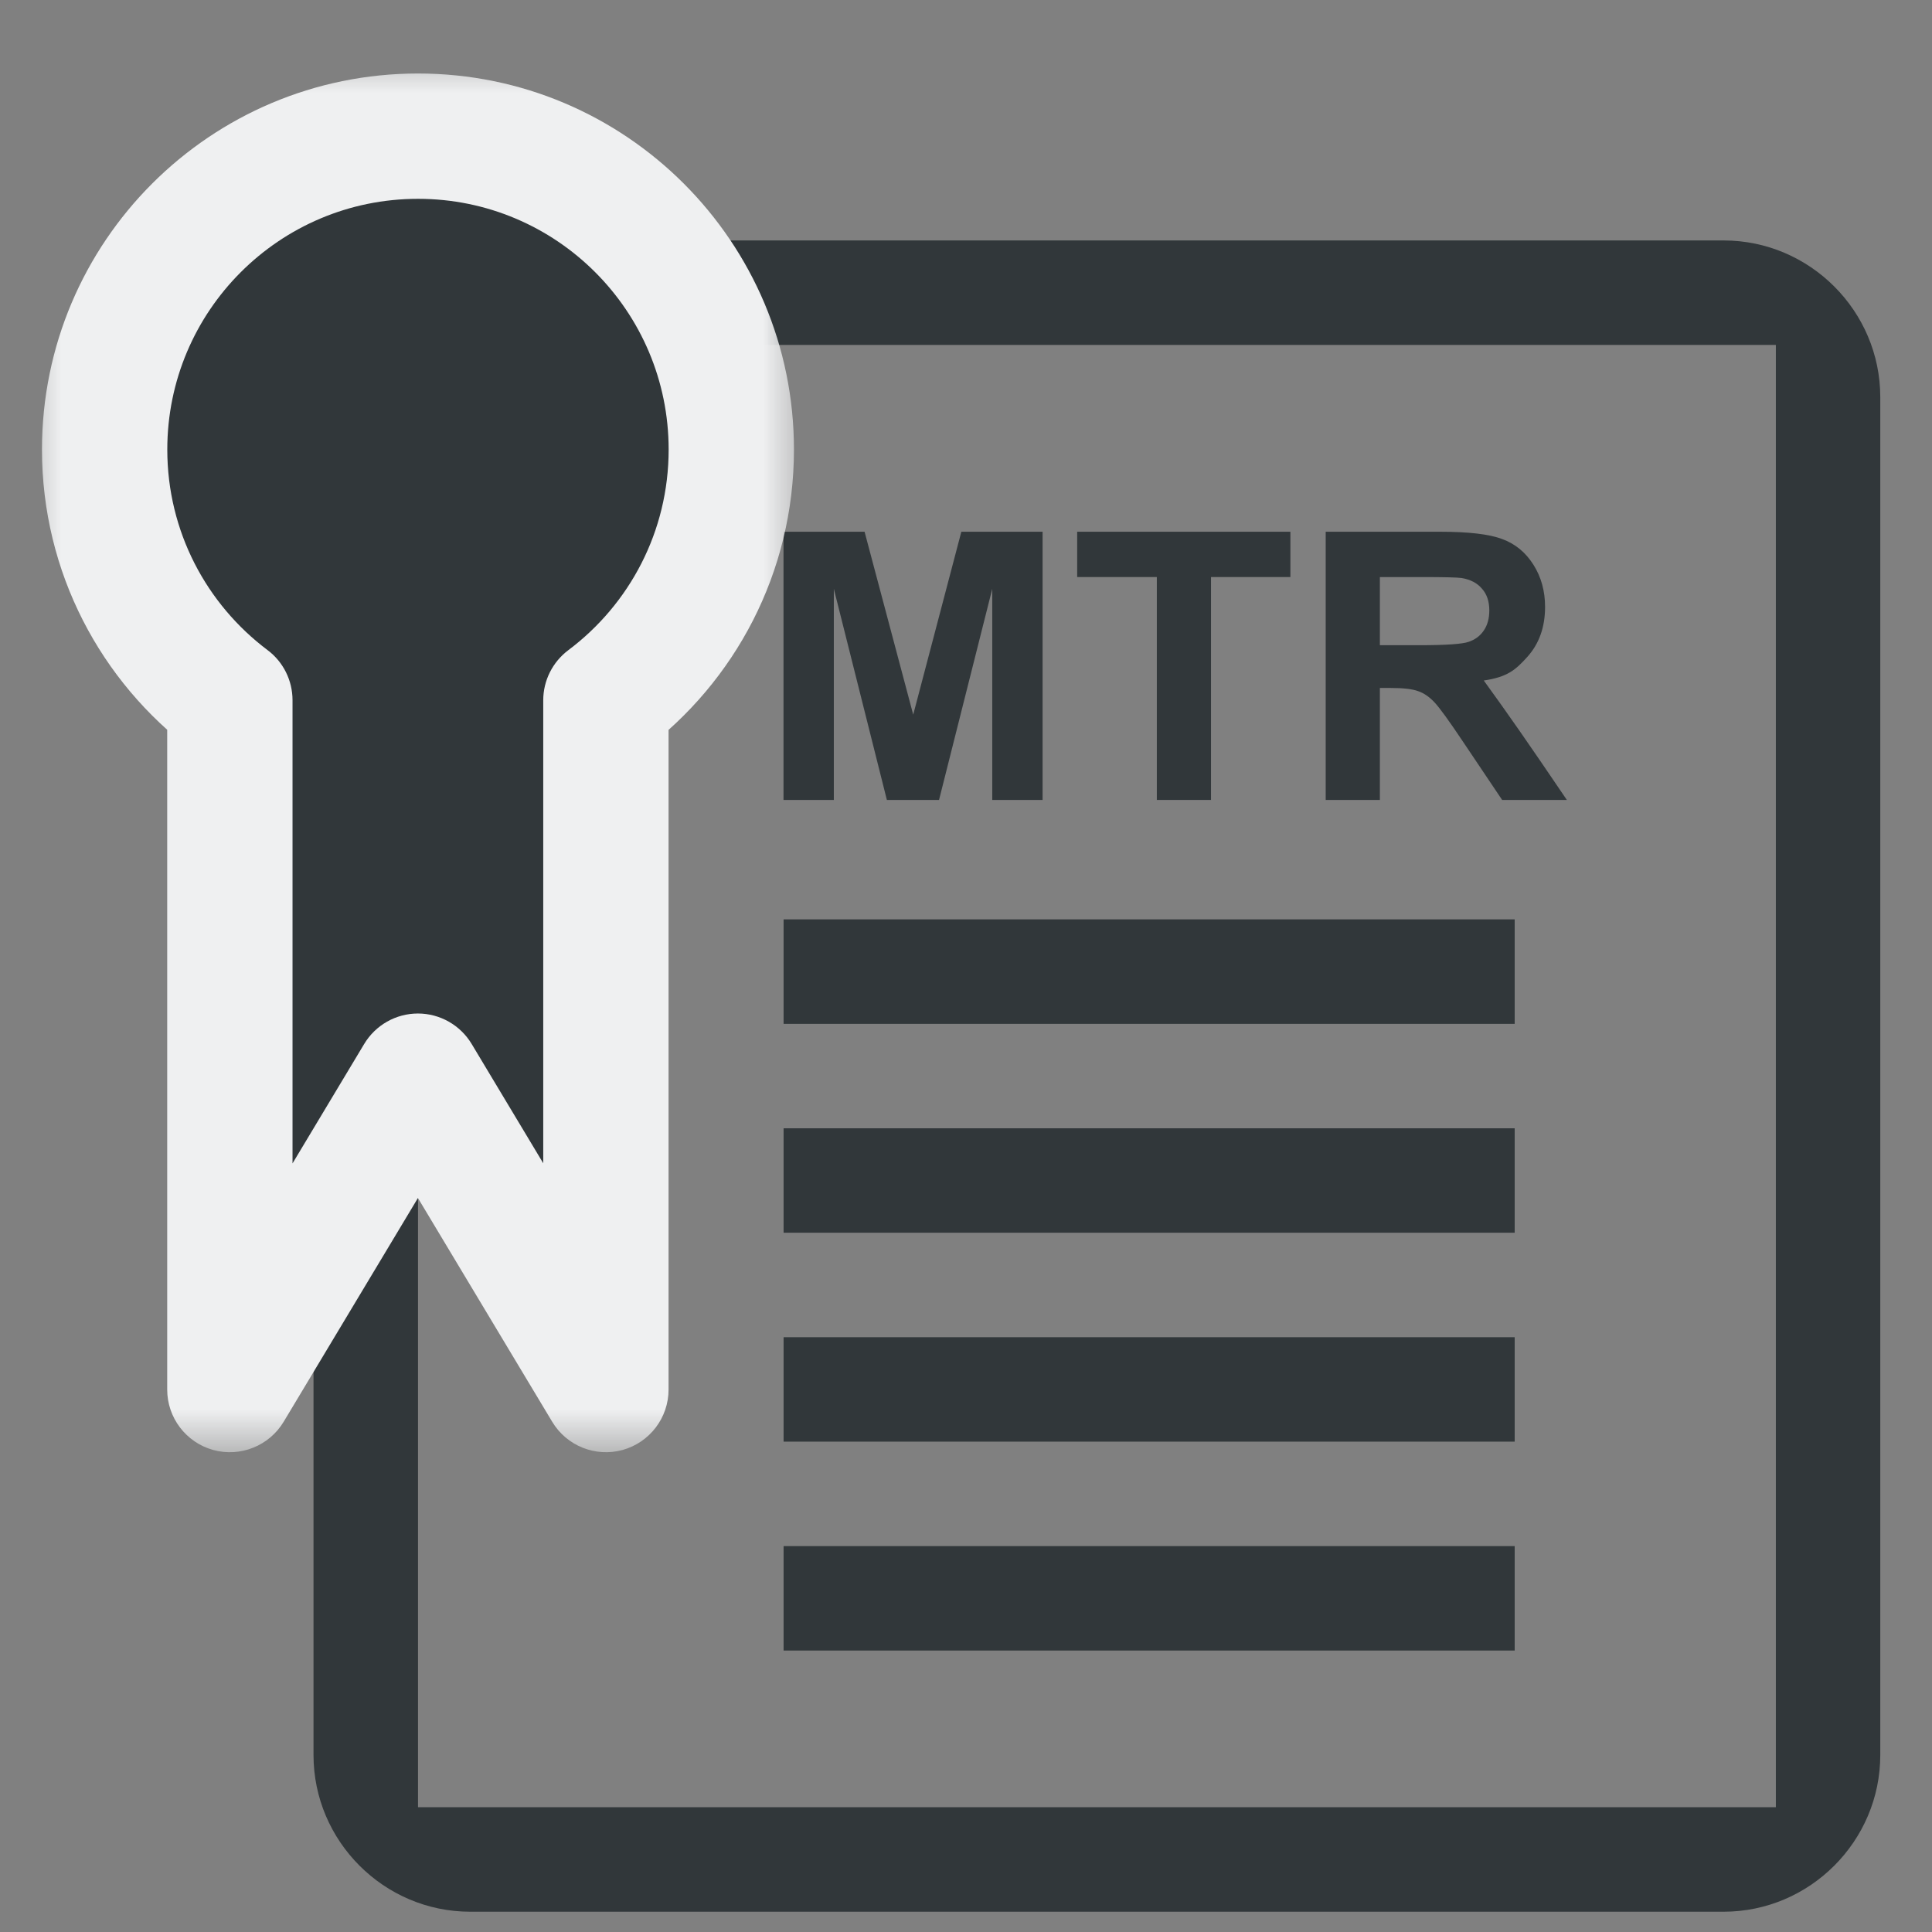
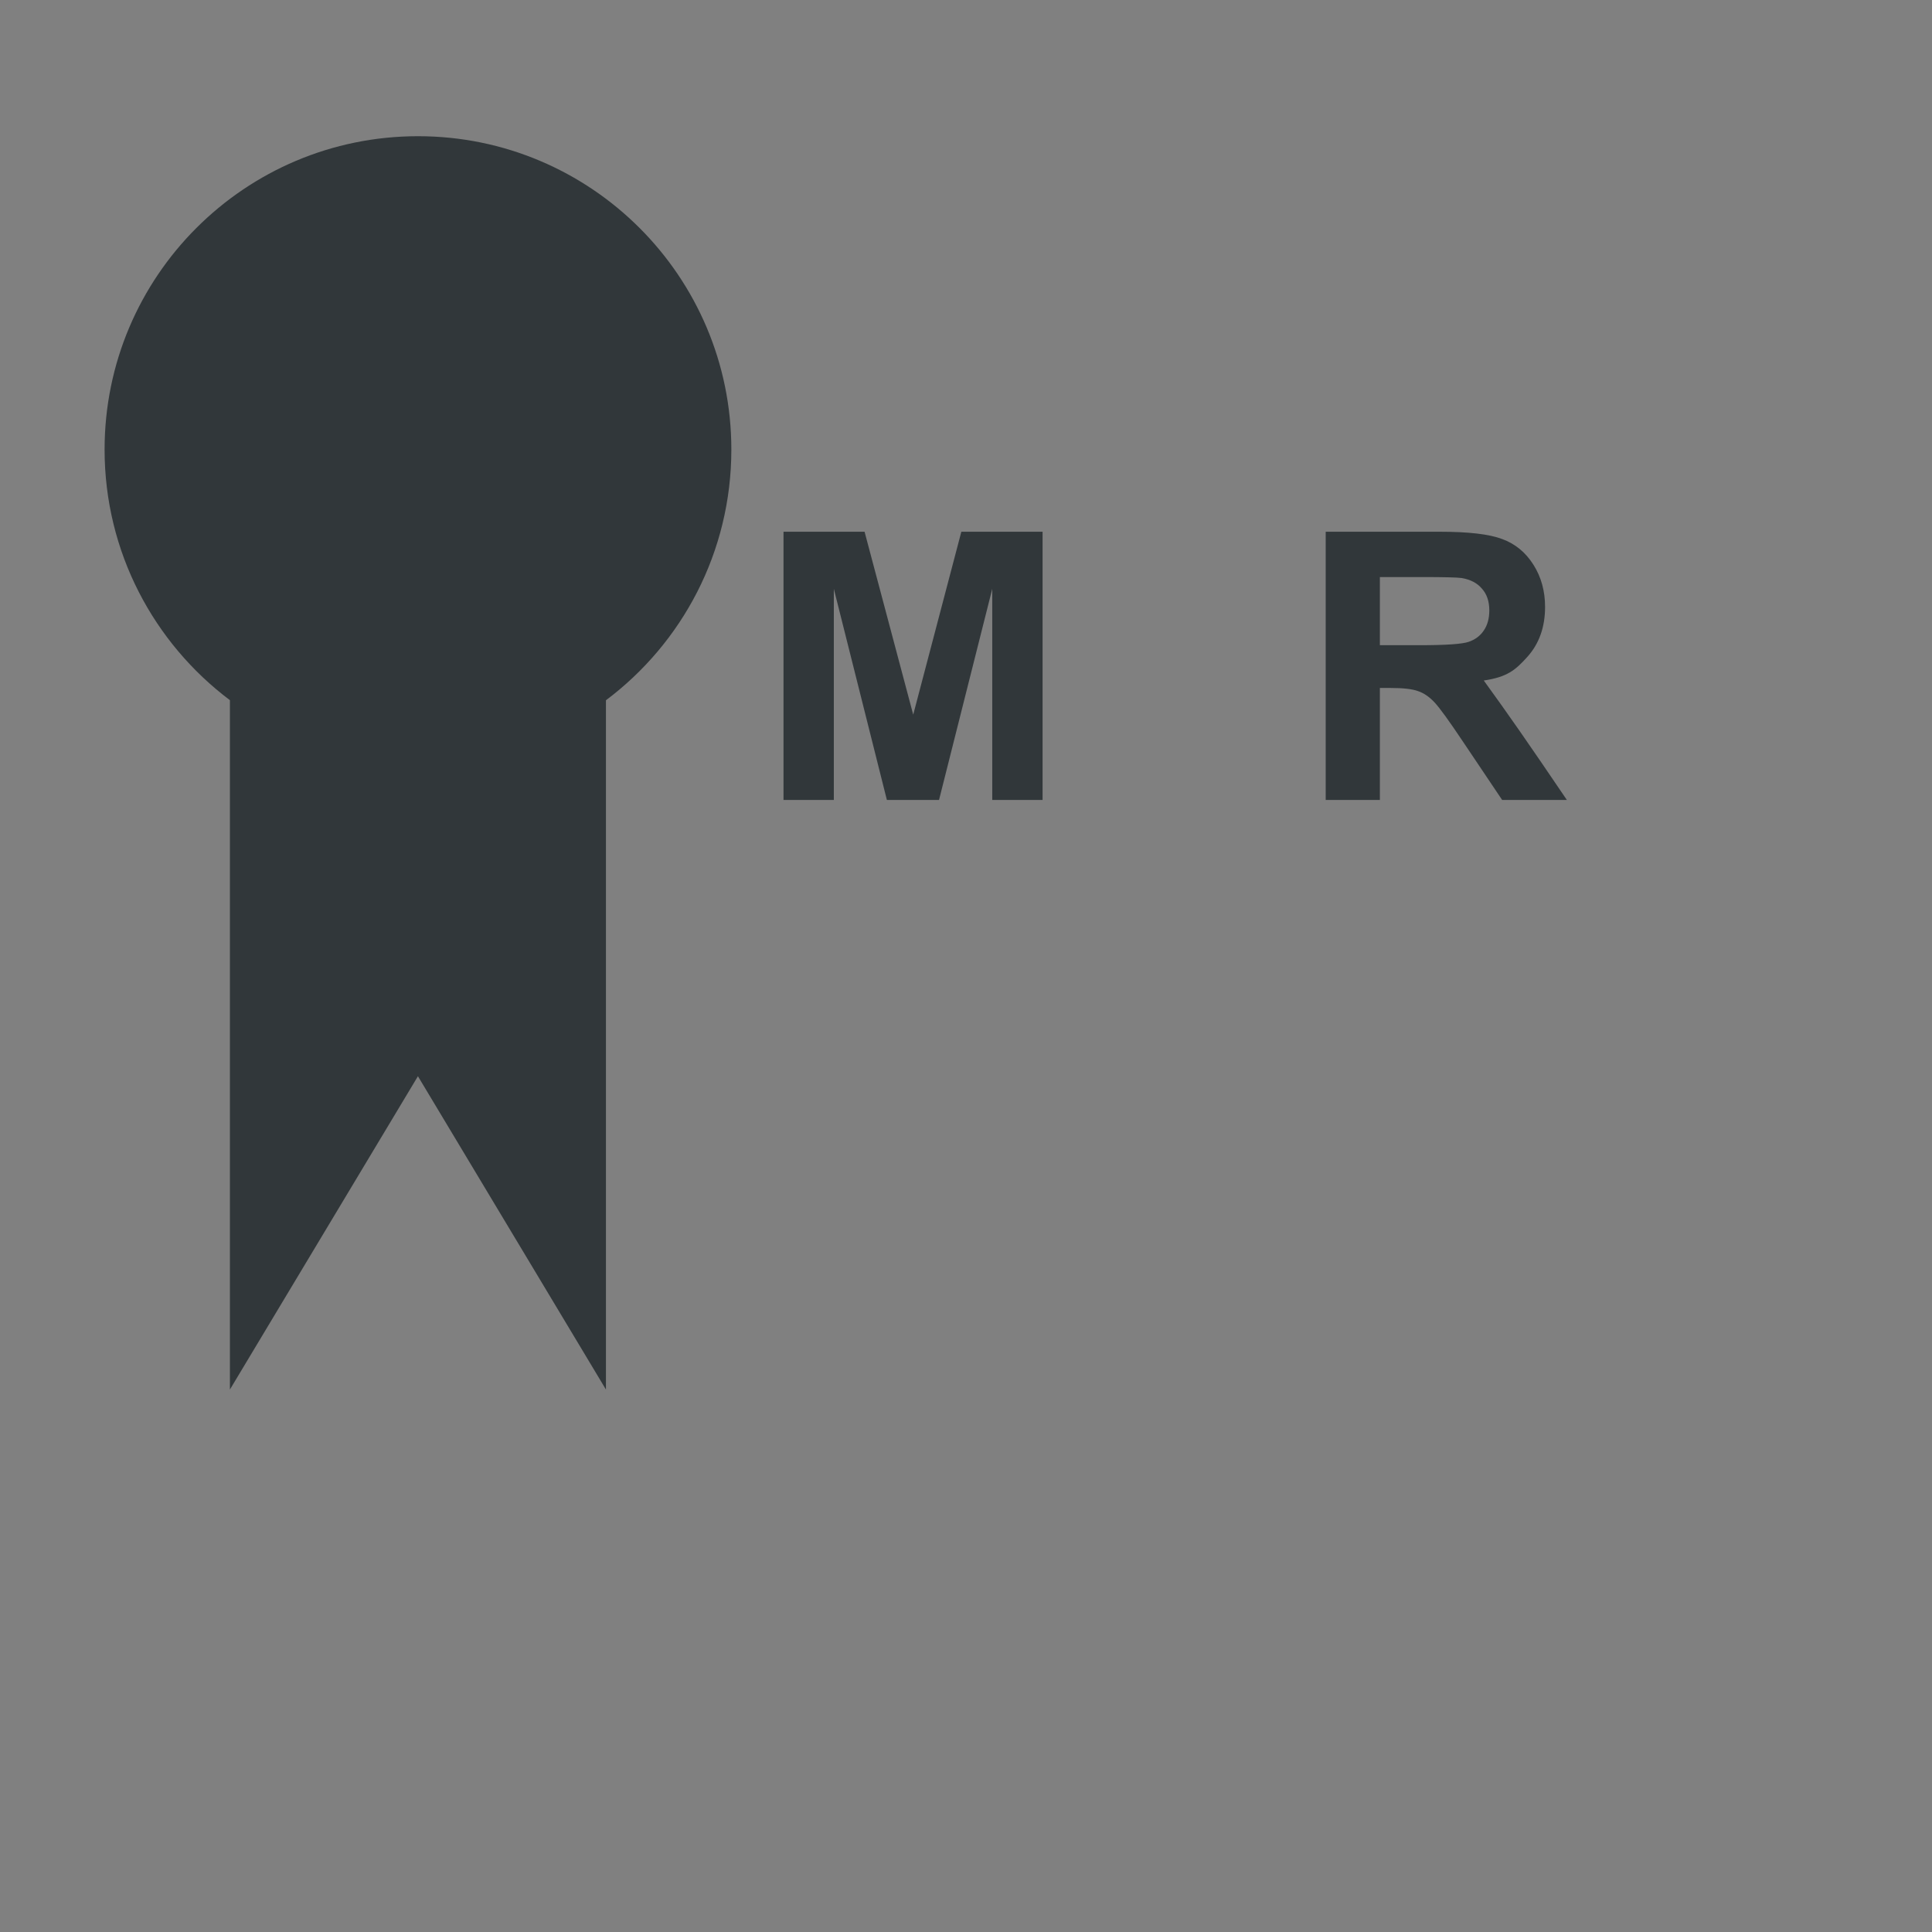
<svg xmlns="http://www.w3.org/2000/svg" width="22" height="22" viewBox="0 0 22 22" fill="none">
  <rect x="0" y="0" width="22" height="22" fill="#808080" stroke="none" />
-   <path fill-rule="evenodd" clip-rule="evenodd" d="M5.354 2.738H19.627C20.608 2.738 21.411 3.541 21.411 4.522V19.985C21.411 20.966 20.608 21.769 19.627 21.769H5.354C4.373 21.769 3.57 20.966 3.57 19.985V4.522C3.57 3.541 4.373 2.738 5.354 2.738ZM4.76 20.579H20.222V3.928H4.76V20.579ZM8.923 10.469H17.248V11.659H8.923V10.469ZM17.248 12.848H8.923V14.037H17.248V12.848ZM8.923 15.227H17.248V16.416H8.923V15.227ZM17.248 17.606H8.923V18.795H17.248V17.606Z" fill="#31373A" />
  <path d="M8.922 9.109V6.055H9.845L10.399 8.138L10.947 6.055H11.872V9.109H11.299V6.705L10.693 9.109H10.099L9.495 6.705V9.109H8.922Z" fill="#31373A" />
-   <path d="M13.173 9.109V6.571H12.266V6.055H14.694V6.571H13.79V9.109H13.173Z" fill="#31373A" />
  <path d="M15.096 9.109V6.055H16.394C16.721 6.055 16.957 6.082 17.105 6.138C17.253 6.192 17.372 6.289 17.461 6.43C17.55 6.57 17.594 6.731 17.594 6.911C17.594 7.14 17.527 7.33 17.392 7.48C17.258 7.629 17.164 7.71 16.896 7.749C17.178 8.138 17.392 8.445 17.842 9.109H17.105L16.659 8.445C16.5 8.207 16.392 8.058 16.334 7.997C16.275 7.934 16.213 7.892 16.148 7.87C16.083 7.846 15.979 7.834 15.838 7.834H15.713V9.109H15.096ZM15.713 7.347H16.169C16.465 7.347 16.65 7.334 16.723 7.309C16.797 7.284 16.855 7.241 16.896 7.18C16.938 7.119 16.959 7.042 16.959 6.951C16.959 6.848 16.931 6.765 16.875 6.703C16.821 6.639 16.744 6.599 16.644 6.582C16.594 6.575 16.444 6.571 16.194 6.571H15.713V7.347Z" fill="#31373A" />
  <mask id="path-3-outside-1" maskUnits="userSpaceOnUse" x="0.191" y="0.551" width="9" height="16" fill="black">
-     <rect fill="white" x="0.191" y="0.551" width="9" height="16" />
    <path fill-rule="evenodd" clip-rule="evenodd" d="M6.9 7.974C7.767 7.324 8.328 6.287 8.328 5.119C8.328 3.148 6.73 1.551 4.76 1.551C2.789 1.551 1.191 3.148 1.191 5.119C1.191 6.286 1.752 7.322 2.618 7.973V15.823L4.759 12.255L6.9 15.823V7.974Z" />
  </mask>
  <path fill-rule="evenodd" clip-rule="evenodd" d="M6.9 7.974C7.767 7.324 8.328 6.287 8.328 5.119C8.328 3.148 6.73 1.551 4.76 1.551C2.789 1.551 1.191 3.148 1.191 5.119C1.191 6.286 1.752 7.322 2.618 7.973V15.823L4.759 12.255L6.9 15.823V7.974Z" fill="#31373A" />
-   <path d="M6.9 7.974L6.471 7.404C6.292 7.539 6.186 7.75 6.186 7.974H6.9ZM2.618 7.973H3.331C3.331 7.749 3.226 7.537 3.047 7.403L2.618 7.973ZM2.618 15.823H1.904C1.904 16.144 2.118 16.425 2.427 16.511C2.736 16.596 3.065 16.465 3.23 16.19L2.618 15.823ZM4.759 12.255L5.371 11.888C5.242 11.673 5.009 11.541 4.759 11.541C4.508 11.541 4.276 11.673 4.147 11.888L4.759 12.255ZM6.9 15.823L6.288 16.19C6.453 16.465 6.781 16.596 7.09 16.511C7.399 16.425 7.613 16.144 7.613 15.823H6.9ZM7.614 5.119C7.614 6.053 7.167 6.882 6.471 7.404L7.328 8.545C8.367 7.765 9.041 6.521 9.041 5.119H7.614ZM4.76 2.264C6.336 2.264 7.614 3.542 7.614 5.119H9.041C9.041 2.754 7.124 0.837 4.76 0.837V2.264ZM1.905 5.119C1.905 3.542 3.183 2.264 4.76 2.264V0.837C2.395 0.837 0.478 2.754 0.478 5.119H1.905ZM3.047 7.403C2.352 6.881 1.905 6.052 1.905 5.119H0.478C0.478 6.52 1.151 7.764 2.189 8.544L3.047 7.403ZM3.331 15.823V7.973H1.904V15.823H3.331ZM4.147 11.888L2.006 15.456L3.23 16.19L5.371 12.622L4.147 11.888ZM7.512 15.456L5.371 11.888L4.147 12.622L6.288 16.19L7.512 15.456ZM6.186 7.974V15.823H7.613V7.974H6.186Z" fill="#EFF0F1" mask="url(#path-3-outside-1)" />
</svg>